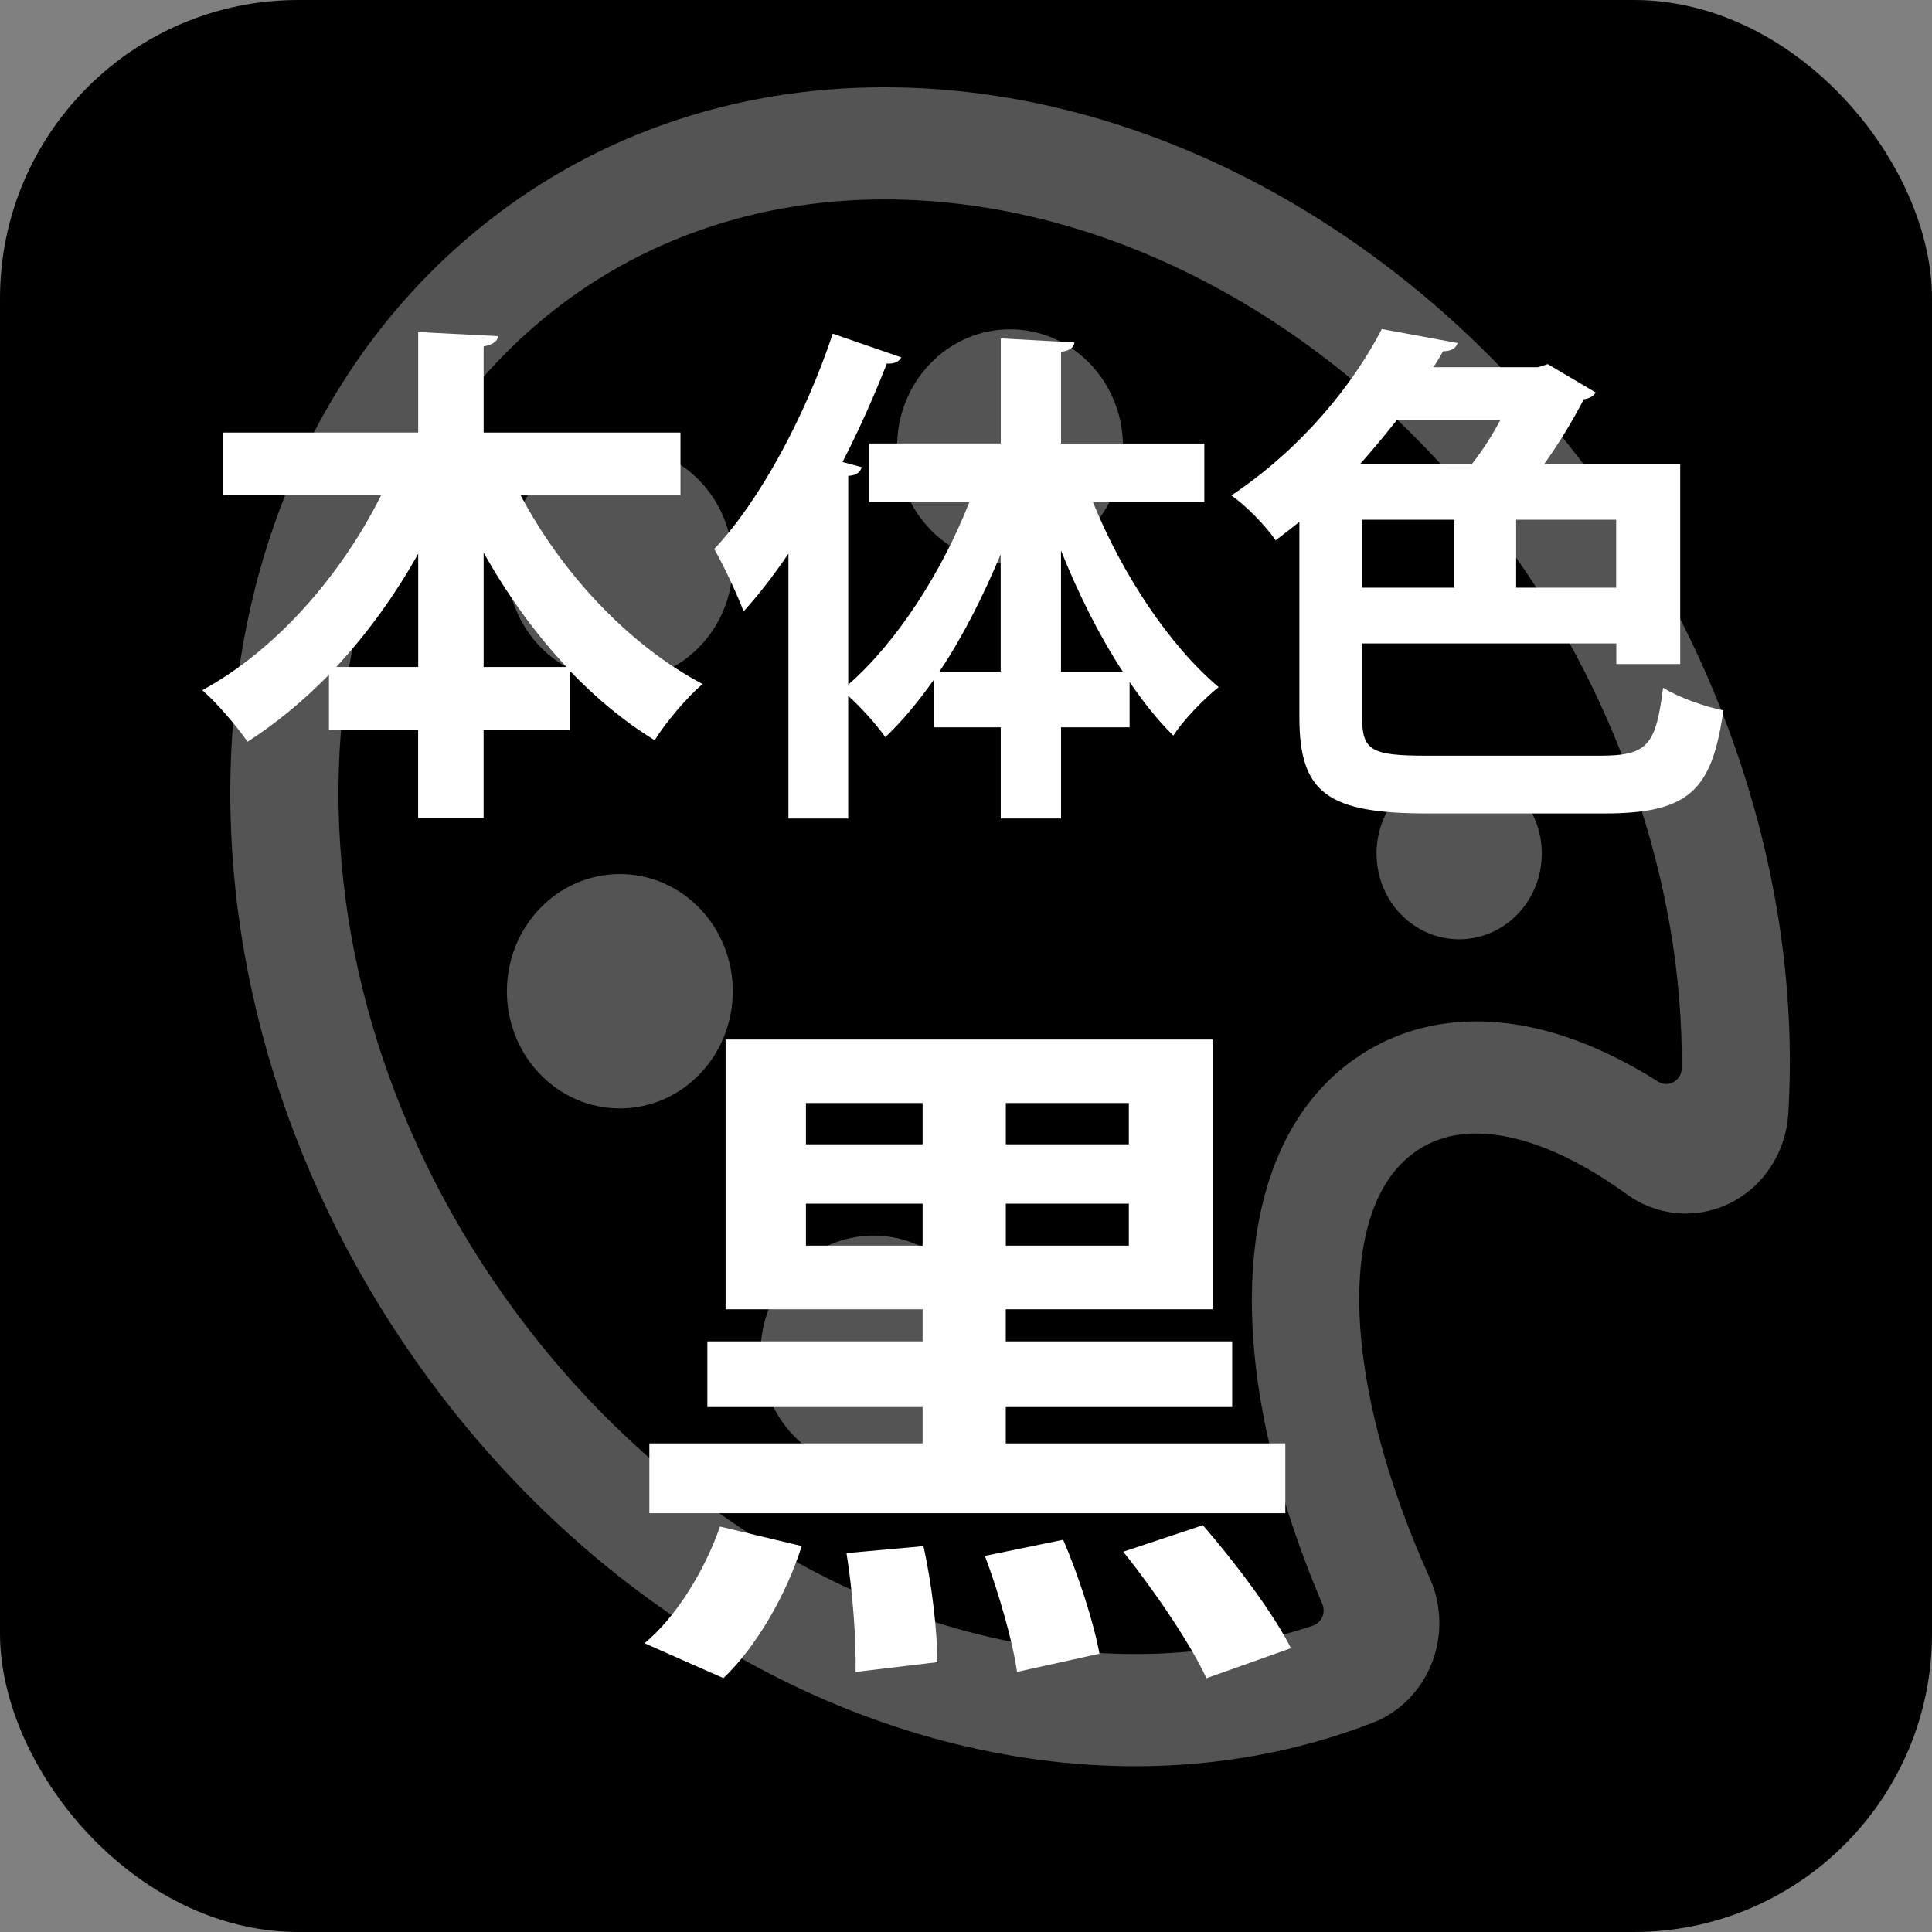
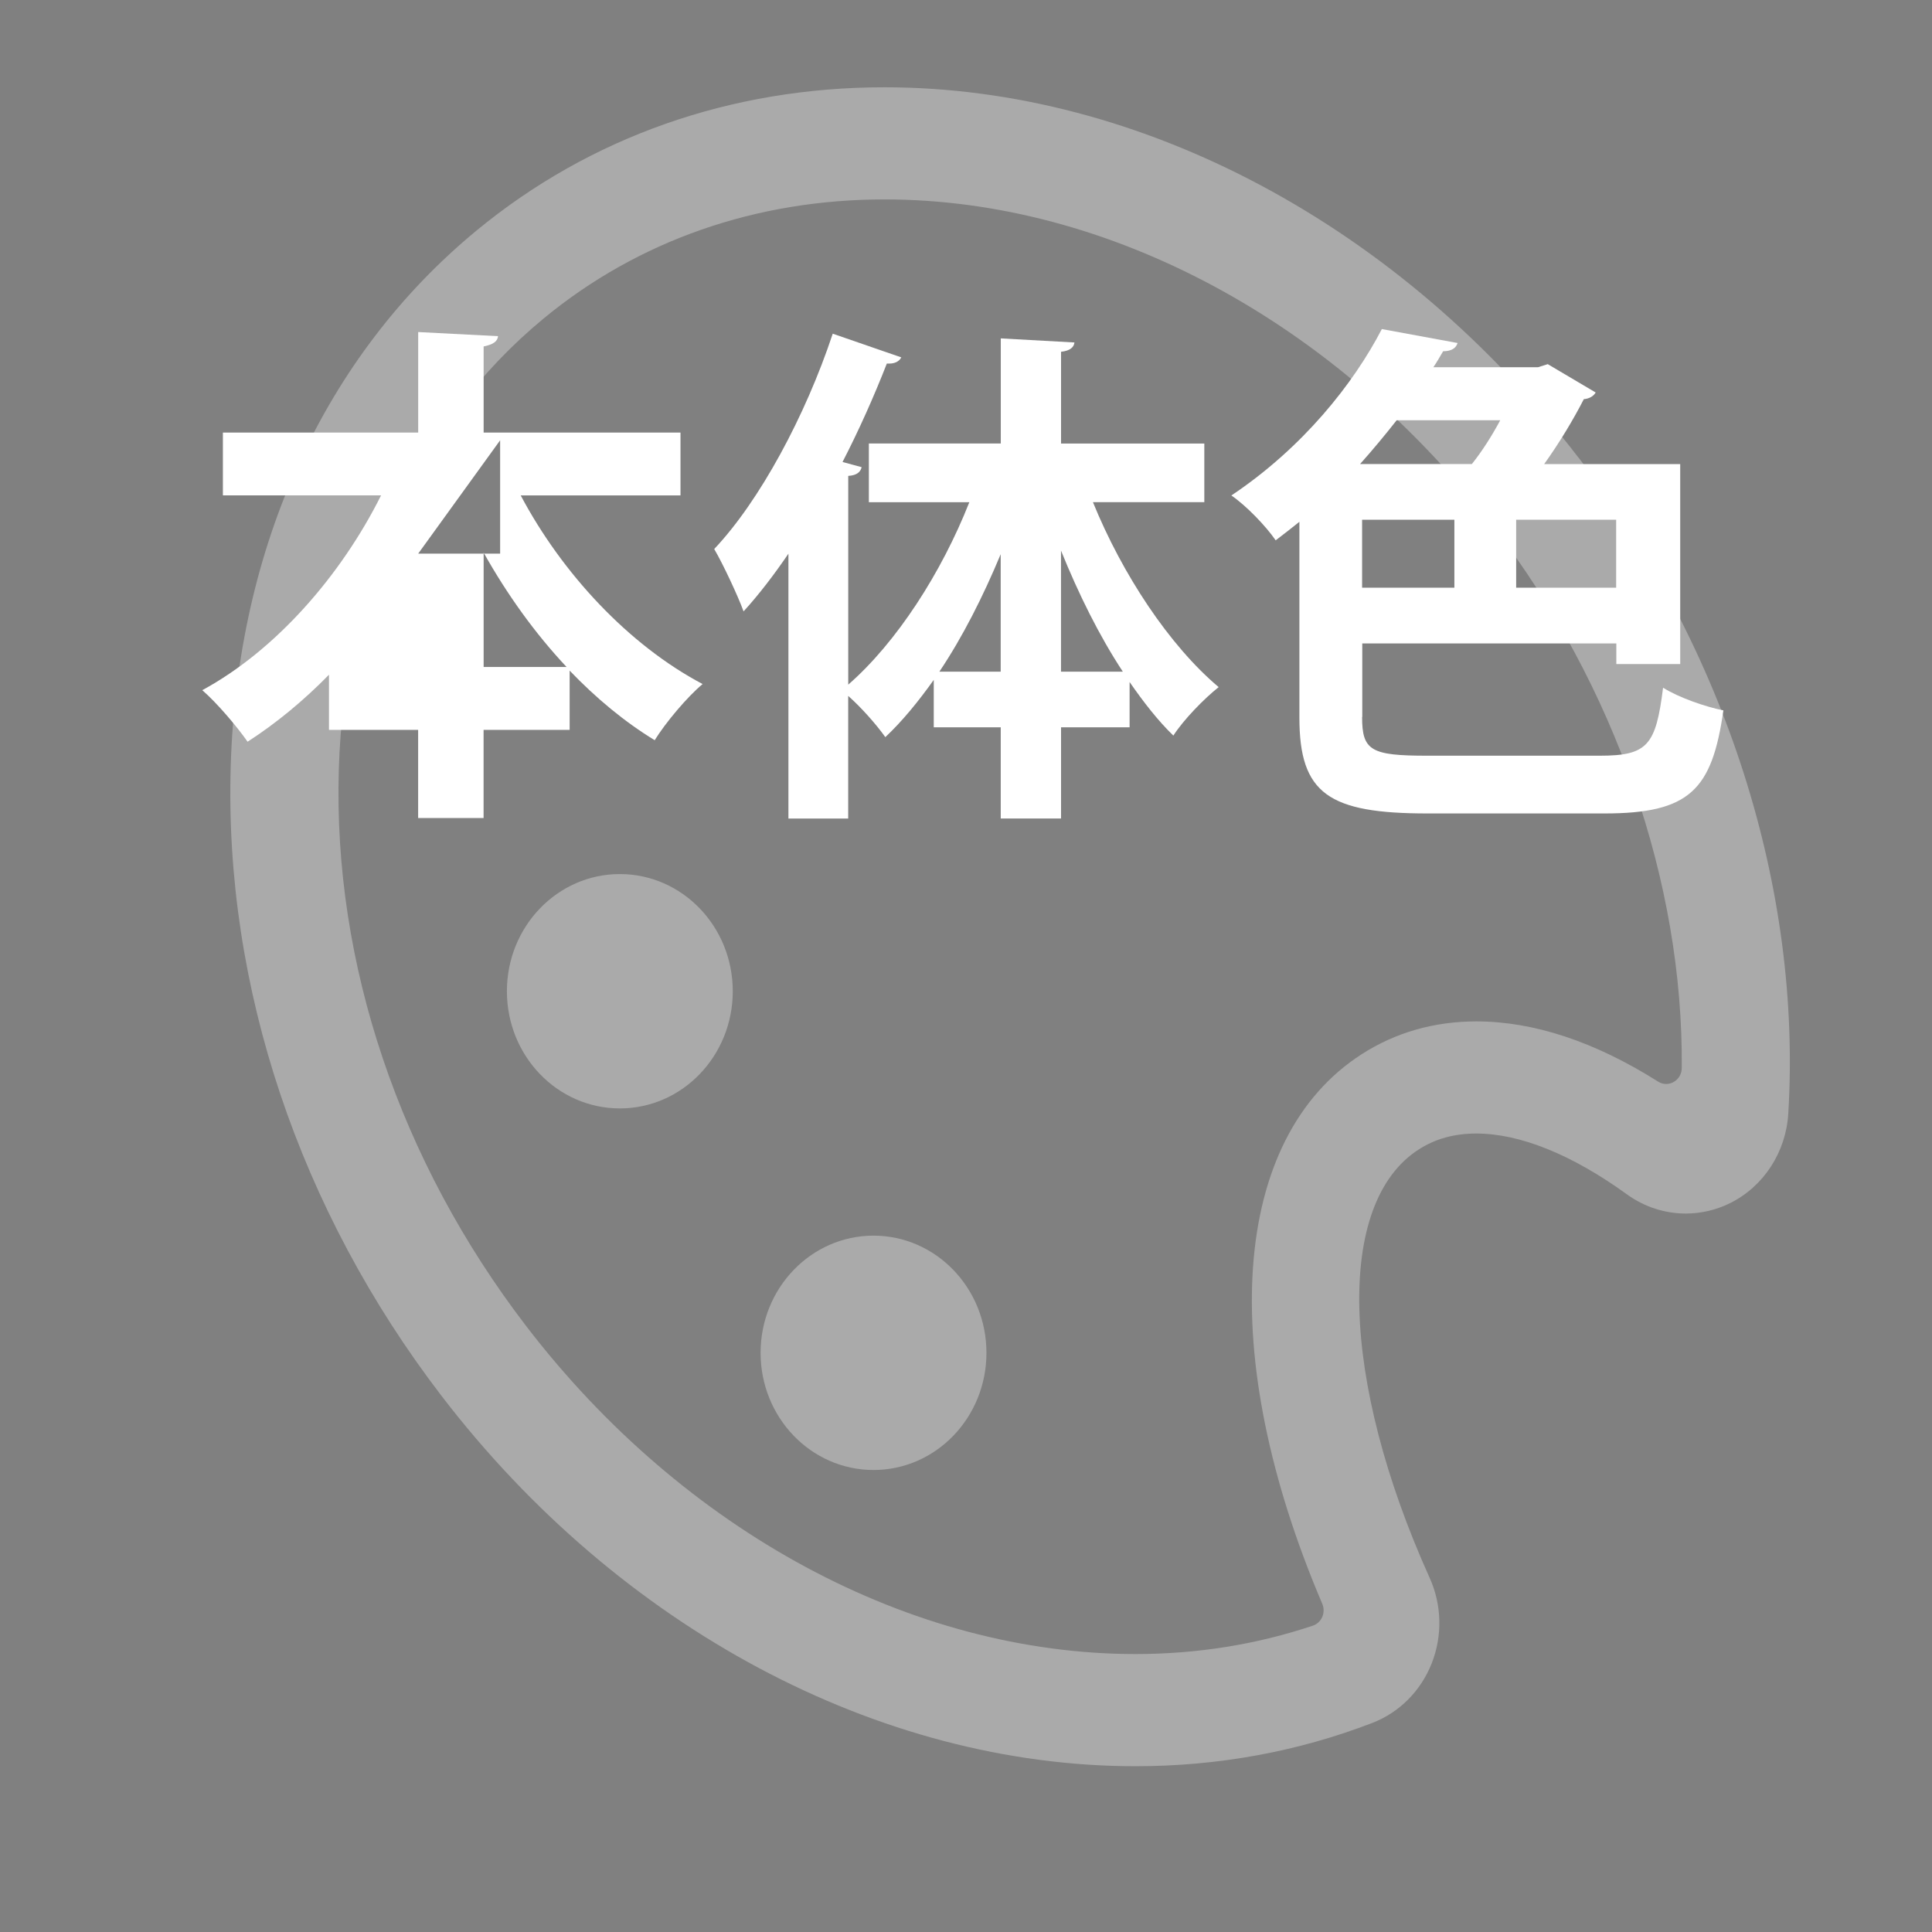
<svg xmlns="http://www.w3.org/2000/svg" id="_レイヤー_2" data-name="レイヤー 2" width="46" height="46" viewBox="0 0 46 46">
  <rect x="0" y="0" width="46" height="46" fill="#808080" stroke="none" />
  <defs>
    <style>
      .cls-1 {
        opacity: .33;
      }

      .cls-2, .cls-3 {
        stroke-width: 0px;
      }

      .cls-3 {
        fill: #fff;
      }
    </style>
  </defs>
  <g id="_レイヤー_2-2" data-name=" レイヤー 2">
    <g>
-       <rect class="cls-2" width="46" height="46" rx="7.103" ry="7.103" />
      <g class="cls-1">
        <path class="cls-3" d="m37.582,10.895c-4.233-5.521-10.41-8.817-16.523-8.817-3.651,0-7.01,1.181-9.718,3.415-3.615,2.984-5.692,7.513-5.848,12.753s1.627,10.564,5.021,14.991c4.232,5.521,10.409,8.816,16.521,8.816h0c1.968,0,3.866-.347,5.642-1.032.64-.247,1.152-.76,1.411-1.416s.242-1.394-.048-2.036c-2.134-4.731-2.242-8.925-.265-10.198.399-.257.849-.382,1.377-.382,1.037,0,2.277.501,3.586,1.449.418.302.907.456,1.4.456.361,0,.723-.083,1.061-.251.795-.398,1.323-1.21,1.379-2.124.328-5.361-1.492-11.057-4.995-15.626v.002h-.001Zm2.268,14.866c-.055.032-.117.048-.179.048-.067,0-.132-.018-.191-.056-1.506-.951-2.962-1.434-4.328-1.434-1.007,0-1.927.264-2.734.783-3.106,1.999-3.473,7.135-.935,13.085.042.099.042.212,0,.31-.043.099-.123.174-.222.208-1.337.449-2.759.677-4.225.677h0c-5.336,0-10.758-2.919-14.507-7.808-3.015-3.933-4.6-8.637-4.462-13.246.132-4.442,1.865-8.258,4.878-10.746,2.247-1.854,5.053-2.834,8.115-2.834,5.336,0,10.759,2.919,14.509,7.809,2.882,3.758,4.512,8.45,4.473,12.872,0,.138-.074.264-.189.33h-.002v.002Z" />
-         <path class="cls-3" d="m26.738,10.631c0,1.541-1.203,2.79-2.689,2.79s-2.689-1.249-2.689-2.79,1.203-2.79,2.689-2.79,2.689,1.249,2.689,2.79Z" />
-         <path class="cls-3" d="m17.447,13.421c0,1.541-1.203,2.79-2.689,2.79s-2.689-1.249-2.689-2.79,1.203-2.79,2.689-2.79,2.689,1.249,2.689,2.79Z" />
        <path class="cls-3" d="m17.447,23.601c0,1.541-1.203,2.79-2.689,2.79s-2.689-1.249-2.689-2.79,1.203-2.79,2.689-2.79,2.689,1.249,2.689,2.79Z" />
        <path class="cls-3" d="m23.487,32.21c0,1.541-1.203,2.79-2.689,2.79s-2.689-1.249-2.689-2.79,1.204-2.79,2.689-2.79,2.689,1.249,2.689,2.79Z" />
-         <path class="cls-3" d="m36.709,20.323c0,1.127-.88,2.041-1.967,2.041s-1.967-.914-1.967-2.041.88-2.041,1.967-2.041,1.967.914,1.967,2.041Z" />
      </g>
      <g>
-         <path class="cls-3" d="m16.202,11.796h-3.804c.982,1.852,2.565,3.558,4.331,4.491-.369.307-.884.921-1.141,1.337-.724-.442-1.4-1.005-2.025-1.657v1.411h-2.049v2.099h-1.558v-2.099h-2.123v-1.313c-.601.613-1.252,1.153-1.938,1.595-.258-.369-.737-.932-1.079-1.227,1.742-.944,3.3-2.723,4.257-4.638h-3.766v-1.496h4.65v-2.393l1.901.098c-.012.123-.11.197-.343.245v2.05h4.687v1.496h0Zm-6.245,1.386c-.553.994-1.215,1.902-1.951,2.699h1.951v-2.699Zm1.558,2.699h1.975c-.748-.797-1.411-1.718-1.975-2.723v2.723Z" />
+         <path class="cls-3" d="m16.202,11.796h-3.804c.982,1.852,2.565,3.558,4.331,4.491-.369.307-.884.921-1.141,1.337-.724-.442-1.4-1.005-2.025-1.657v1.411h-2.049v2.099h-1.558v-2.099h-2.123v-1.313c-.601.613-1.252,1.153-1.938,1.595-.258-.369-.737-.932-1.079-1.227,1.742-.944,3.3-2.723,4.257-4.638h-3.766v-1.496h4.65v-2.393l1.901.098c-.012.123-.11.197-.343.245v2.05h4.687v1.496h0Zm-6.245,1.386h1.951v-2.699Zm1.558,2.699h1.975c-.748-.797-1.411-1.718-1.975-2.723v2.723Z" />
        <path class="cls-3" d="m28.672,11.956h-2.65c.7,1.718,1.816,3.411,2.994,4.404-.343.271-.834.773-1.079,1.154-.368-.356-.711-.798-1.042-1.276v1.079h-1.632v2.171h-1.436v-2.171h-1.595v-1.129c-.368.516-.748.982-1.153,1.363-.208-.295-.576-.711-.884-.982v2.92h-1.423v-6.306c-.343.503-.699.969-1.068,1.374-.134-.369-.49-1.129-.699-1.485,1.079-1.141,2.171-3.165,2.822-5.127l1.632.564c-.05.098-.16.16-.344.147-.307.785-.663,1.584-1.055,2.344l.455.123c-.025.11-.11.196-.319.208v4.97c1.153-1.006,2.22-2.663,2.883-4.343h-2.392v-1.399h3.141v-2.502l1.754.097c-.012.11-.098.197-.319.222v2.184h3.411v1.399h-.003v-.003Zm-4.846,1.239c-.418,1.005-.908,1.975-1.46,2.797h1.46v-2.797Zm1.436,2.797h1.472c-.564-.858-1.055-1.852-1.472-2.883v2.883Z" />
        <path class="cls-3" d="m32.431,17.072c0,.798.208.921,1.547.921h4.11c1.141,0,1.337-.245,1.509-1.619.369.233,1.005.454,1.436.54-.27,1.889-.797,2.454-2.833,2.454h-4.208c-2.355,0-3.054-.467-3.054-2.282v-4.662c-.185.147-.369.294-.565.441-.234-.343-.711-.834-1.055-1.068,1.705-1.141,2.908-2.662,3.583-3.962l1.803.332c-.037.123-.147.196-.344.196-.074.123-.147.258-.233.381h2.491l.233-.074,1.141.675c-.049.086-.147.147-.282.159-.245.479-.576,1.031-.944,1.546h3.239v4.761h-1.521v-.491h-6.049v1.754l-.002-.003h-.002Zm2.614-6.024c.245-.307.478-.674.675-1.042h-2.466c-.271.344-.565.7-.871,1.042h2.663,0Zm-2.614,1.326v1.619h2.197v-1.619h-2.197Zm6.049,1.619v-1.619h-2.381v1.619h2.381Z" />
      </g>
-       <path class="cls-3" d="m19.089,36.811c-.366,1.149-1.065,2.38-1.864,3.145l-1.88-.832c.732-.599,1.431-1.713,1.797-2.778l1.947.465h0Zm11.514-2.445v1.663h-15.142v-1.663h6.506v-.865h-5.125v-1.563h5.125v-.765h-4.691v-6.423h11.597v6.423h-4.926v.765h5.391v1.563h-5.391v.865h6.657-.001Zm-11.414-8.103v.982h2.778v-.982h-2.778Zm0,3.395h2.778v-.999h-2.778v.999Zm1.182,10.149c.017-.732-.067-1.914-.216-2.828l1.831-.166c.2.882.333,2.047.333,2.762l-1.947.233h0Zm3.844,0c-.1-.716-.433-1.88-.765-2.762l1.864-.384c.366.849.731,1.98.864,2.713,0,0-1.963.433-1.963.433Zm2.662-12.562v-.982h-2.929v.982s2.929,0,2.929,0Zm0,2.413v-.999h-2.929v.999s2.929,0,2.929,0Zm1.846,10.299c-.366-.799-1.231-2.08-1.979-3.011l1.896-.632c.749.864,1.681,2.097,2.097,2.929l-2.014.715h0Z" />
    </g>
  </g>
</svg>